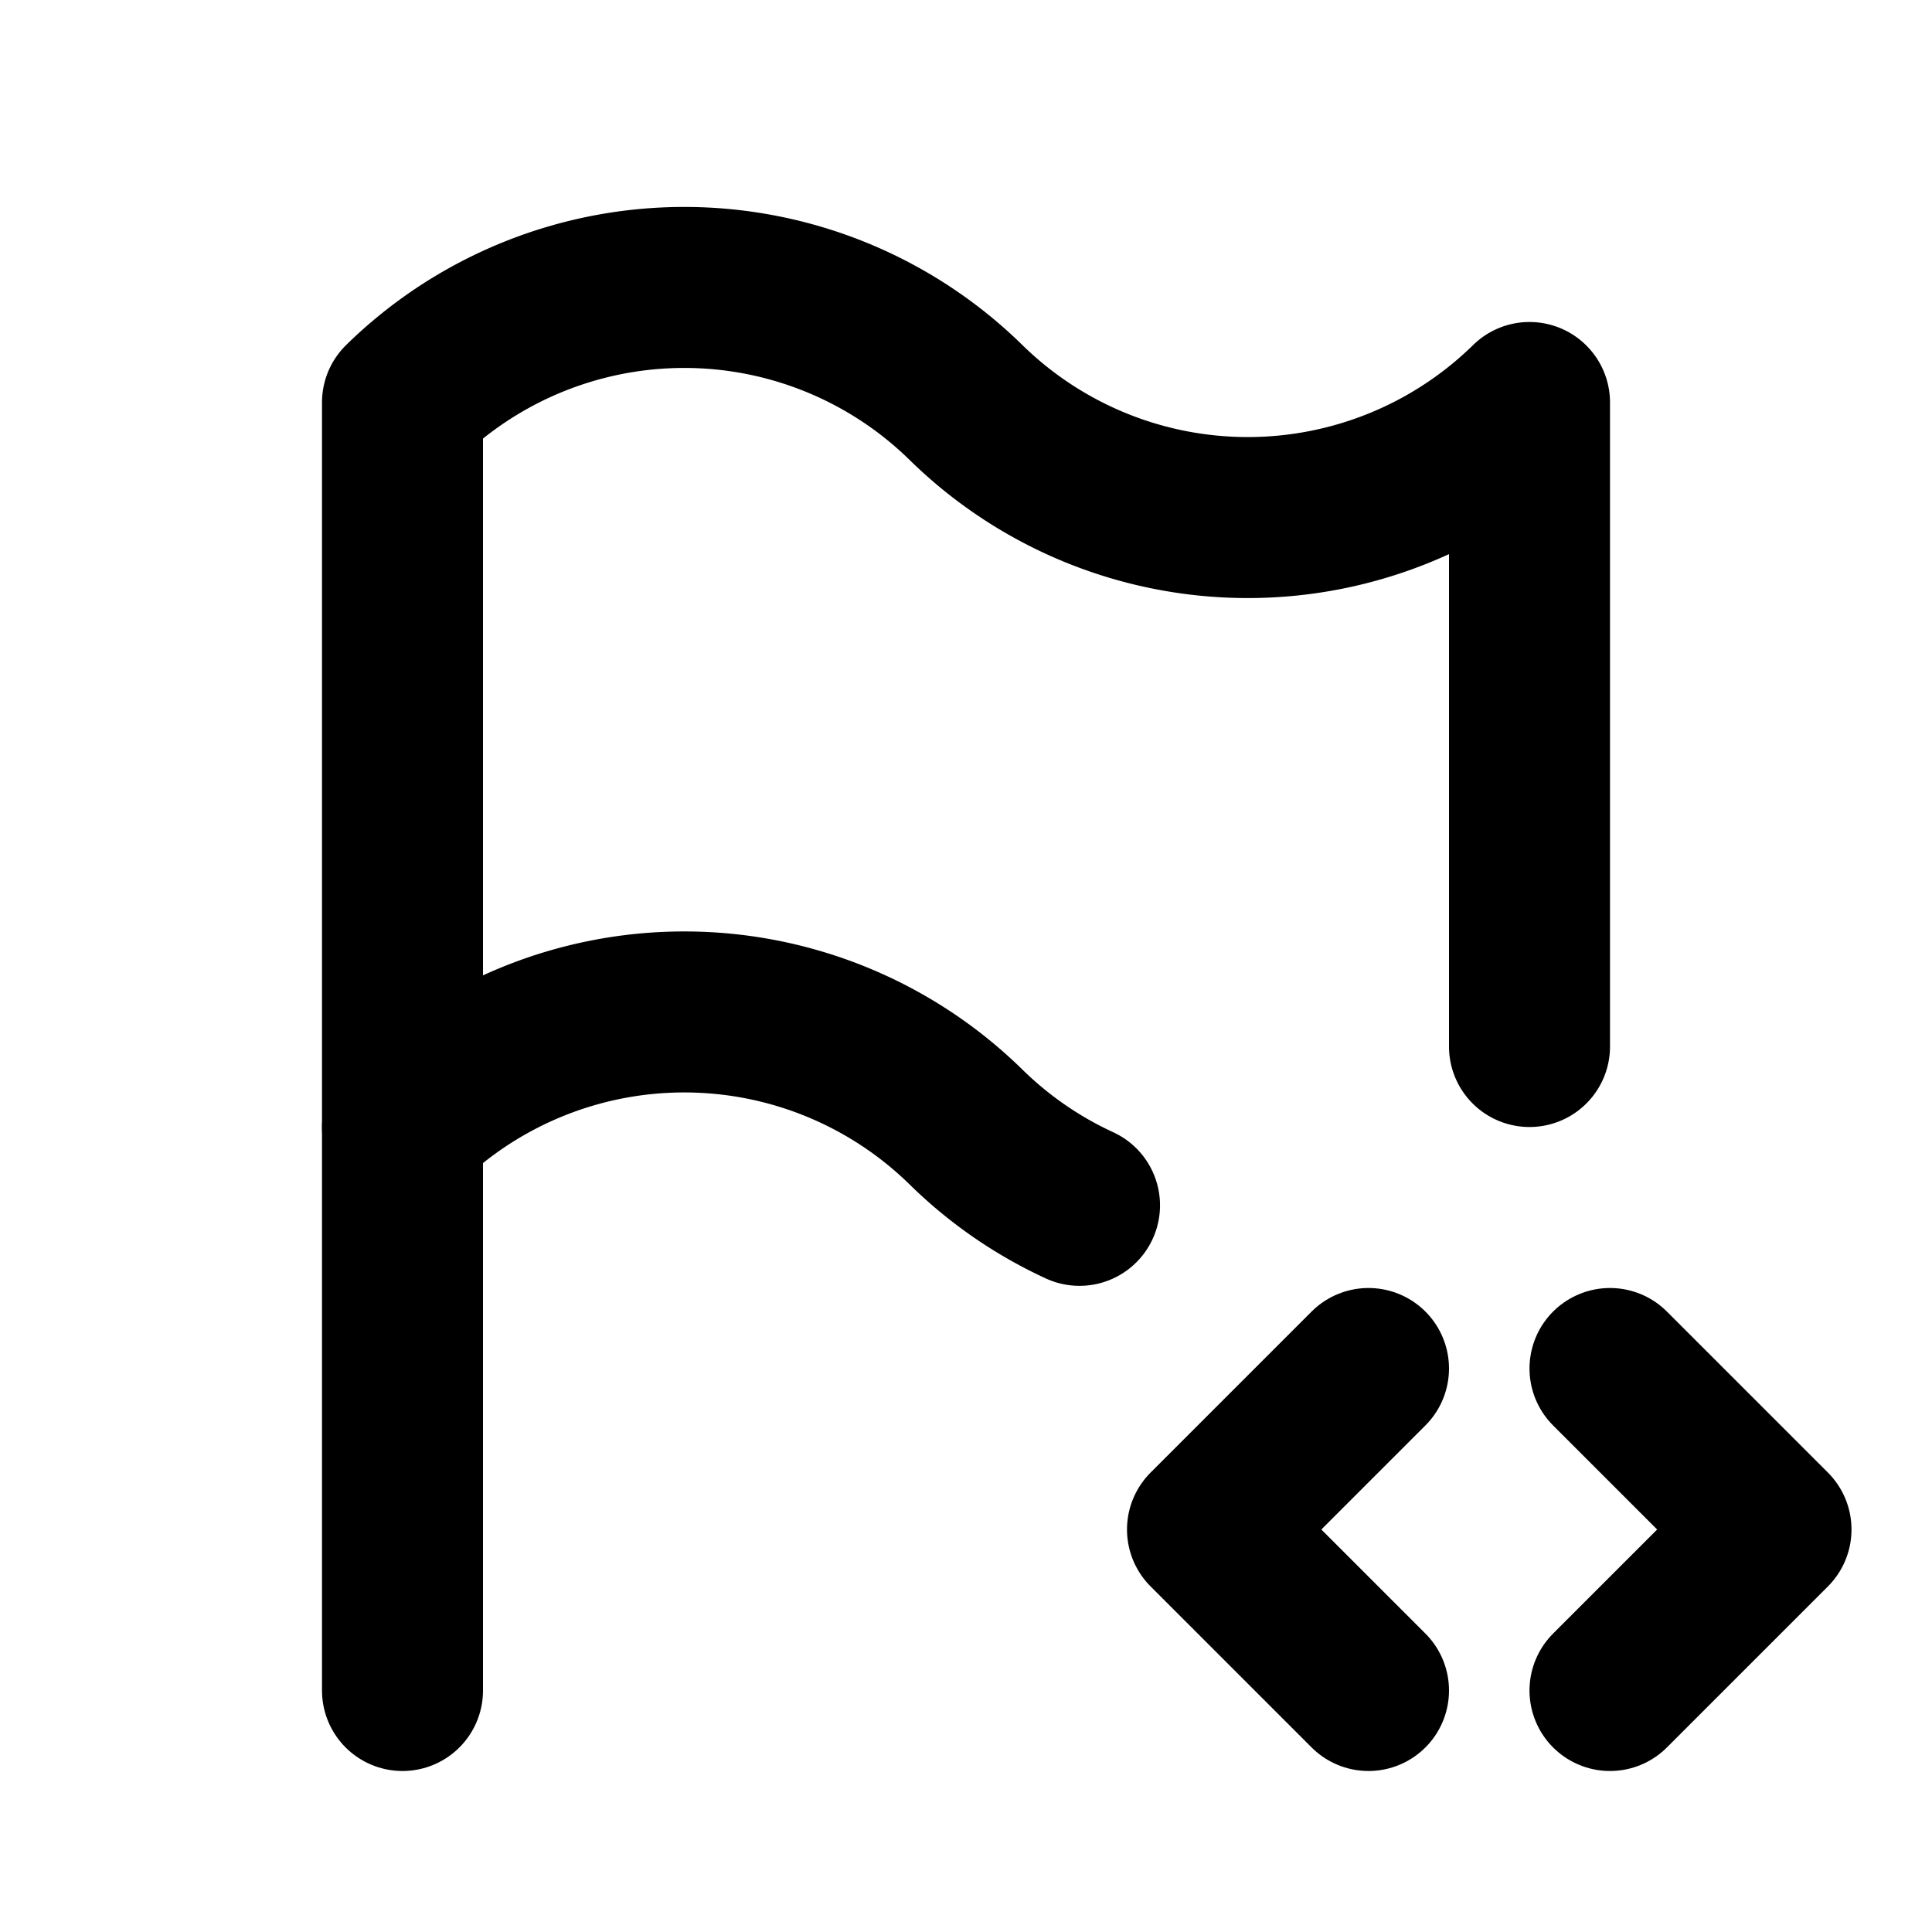
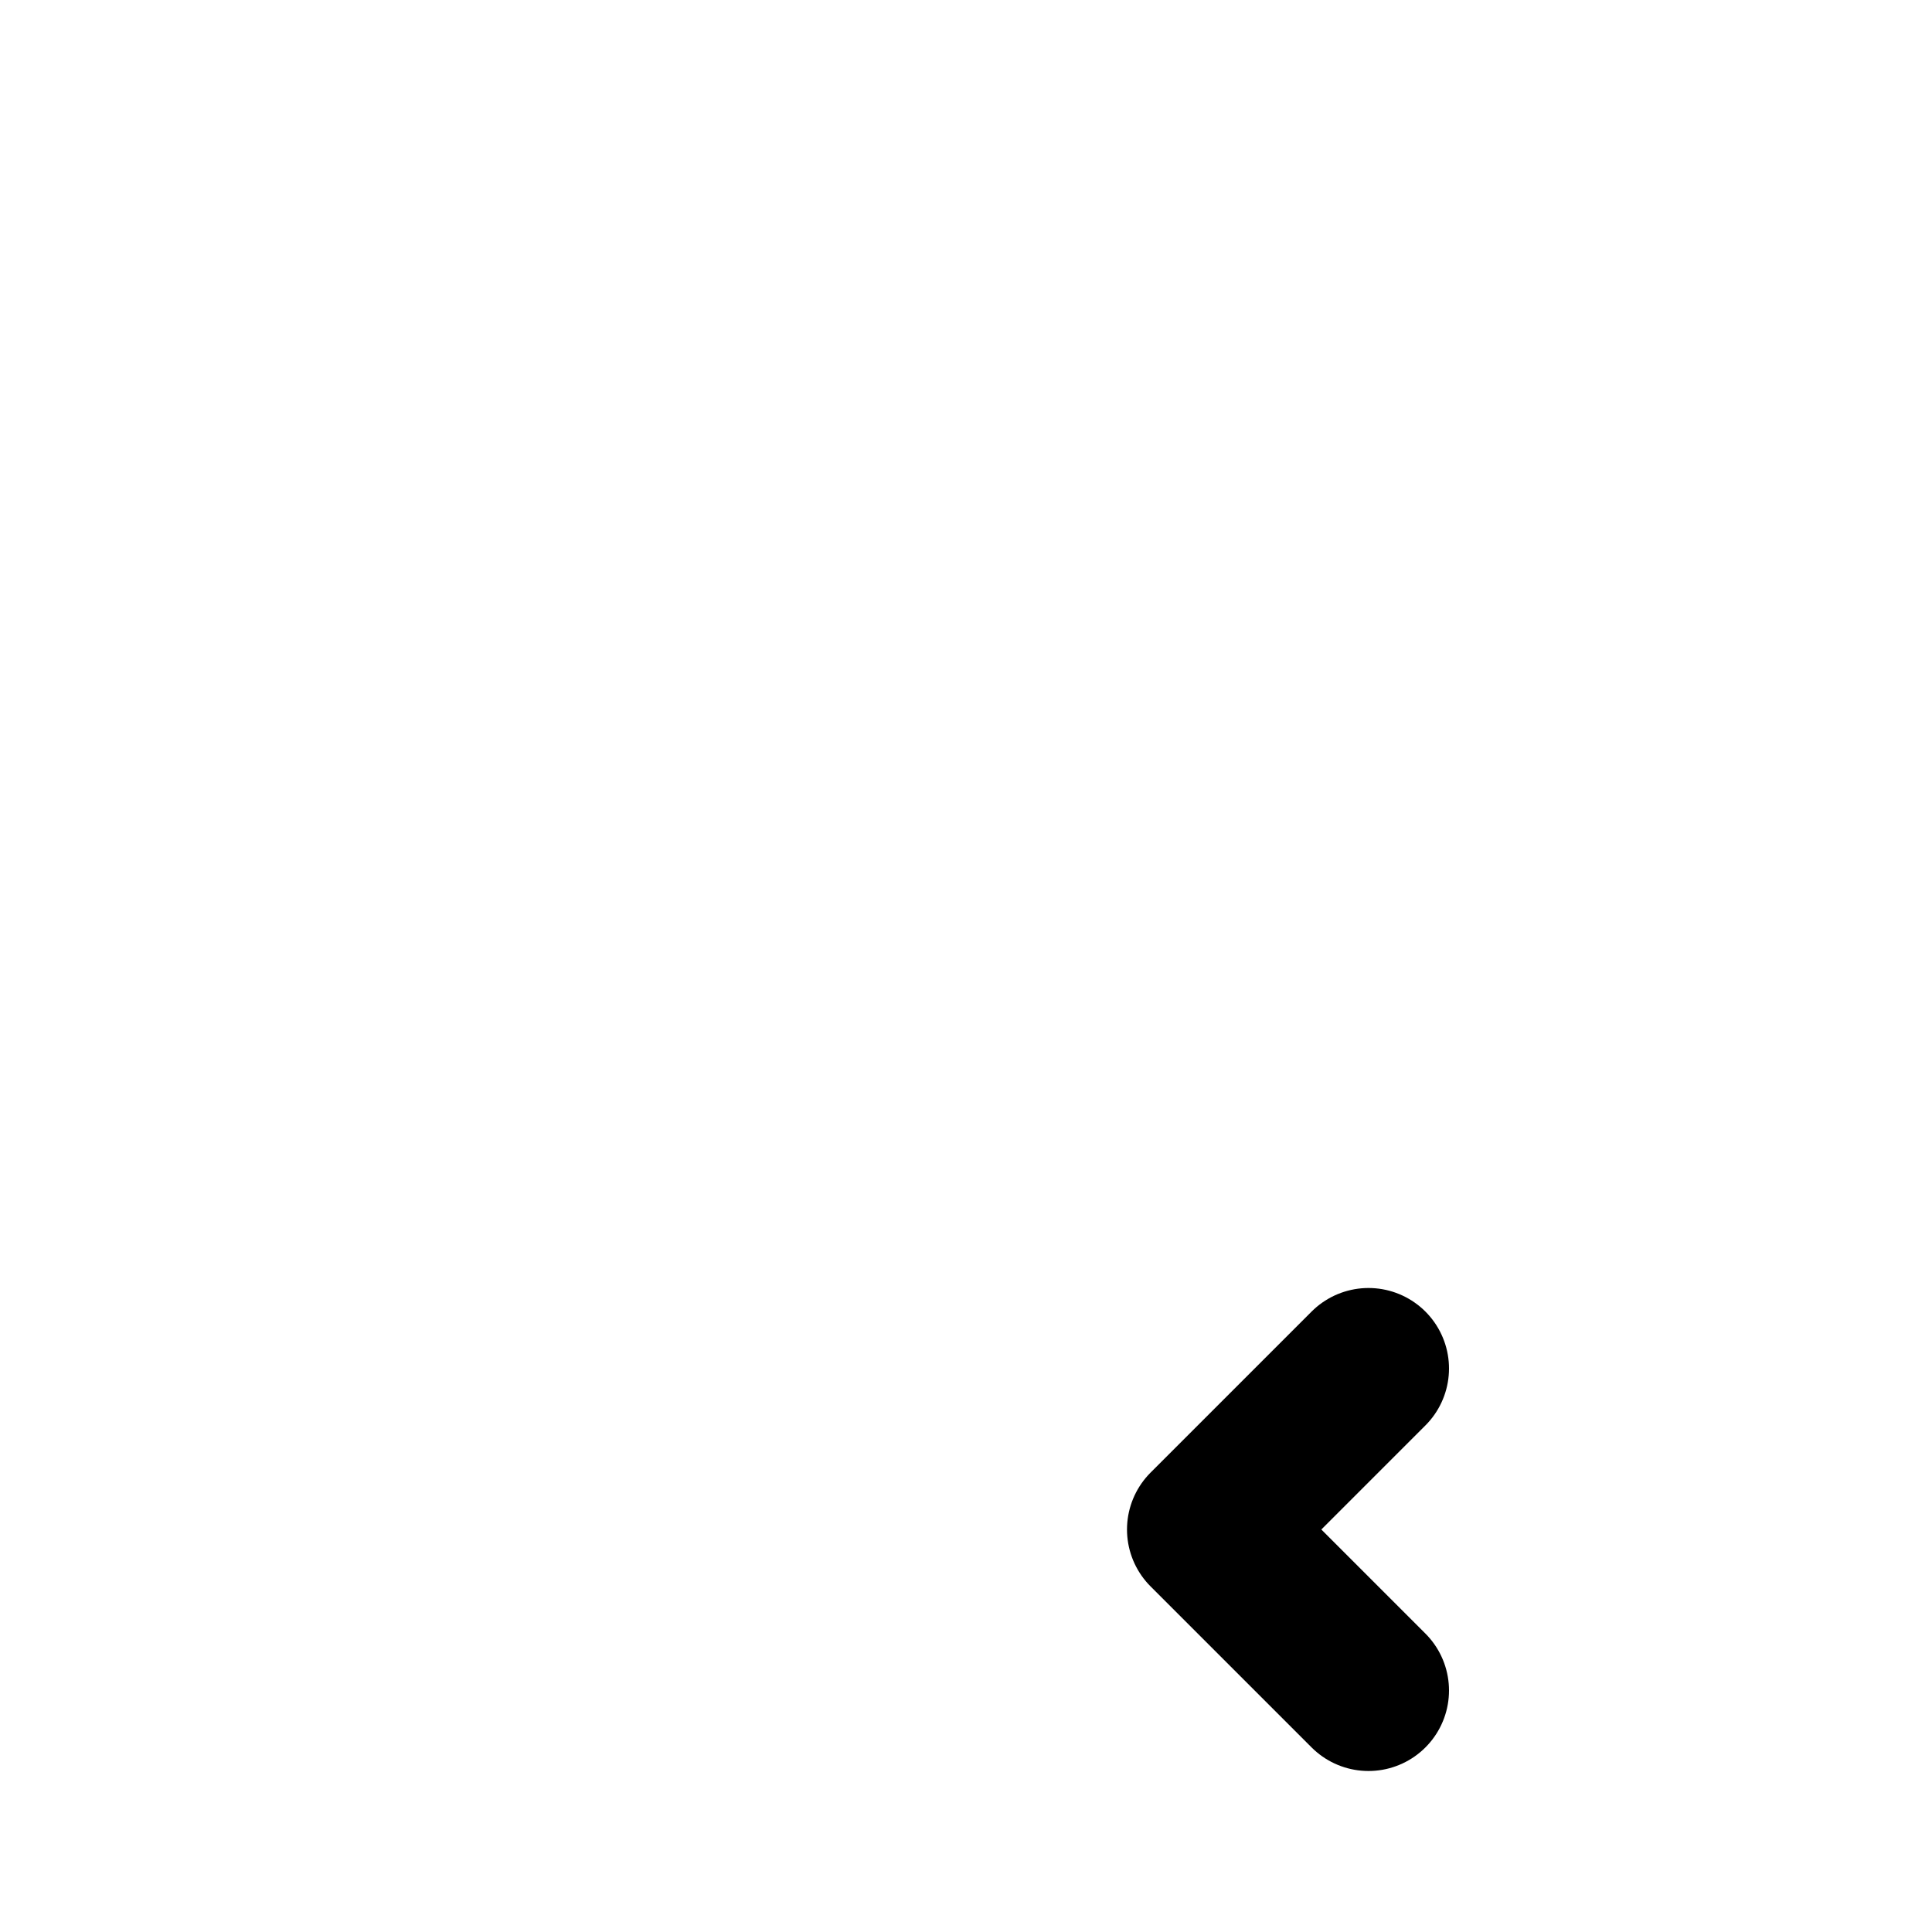
<svg xmlns="http://www.w3.org/2000/svg" width="24" height="24" viewBox="0 0 24 24" stroke-width="2" stroke="currentColor" fill="none" stroke-linecap="round" stroke-linejoin="round">
  <path stroke="none" d="M0 0h24v24H0z" fill="none" />
-   <path d="M13.41 14.973a4.991 4.991 0 0 1 -1.41 -.973a5 5 0 0 0 -7 0v-9a5 5 0 0 1 7 0a5 5 0 0 0 7 0v8" />
-   <path d="M5 21v-7" />
-   <path d="M20 21l2 -2l-2 -2" />
  <path d="M17 17l-2 2l2 2" />
</svg>